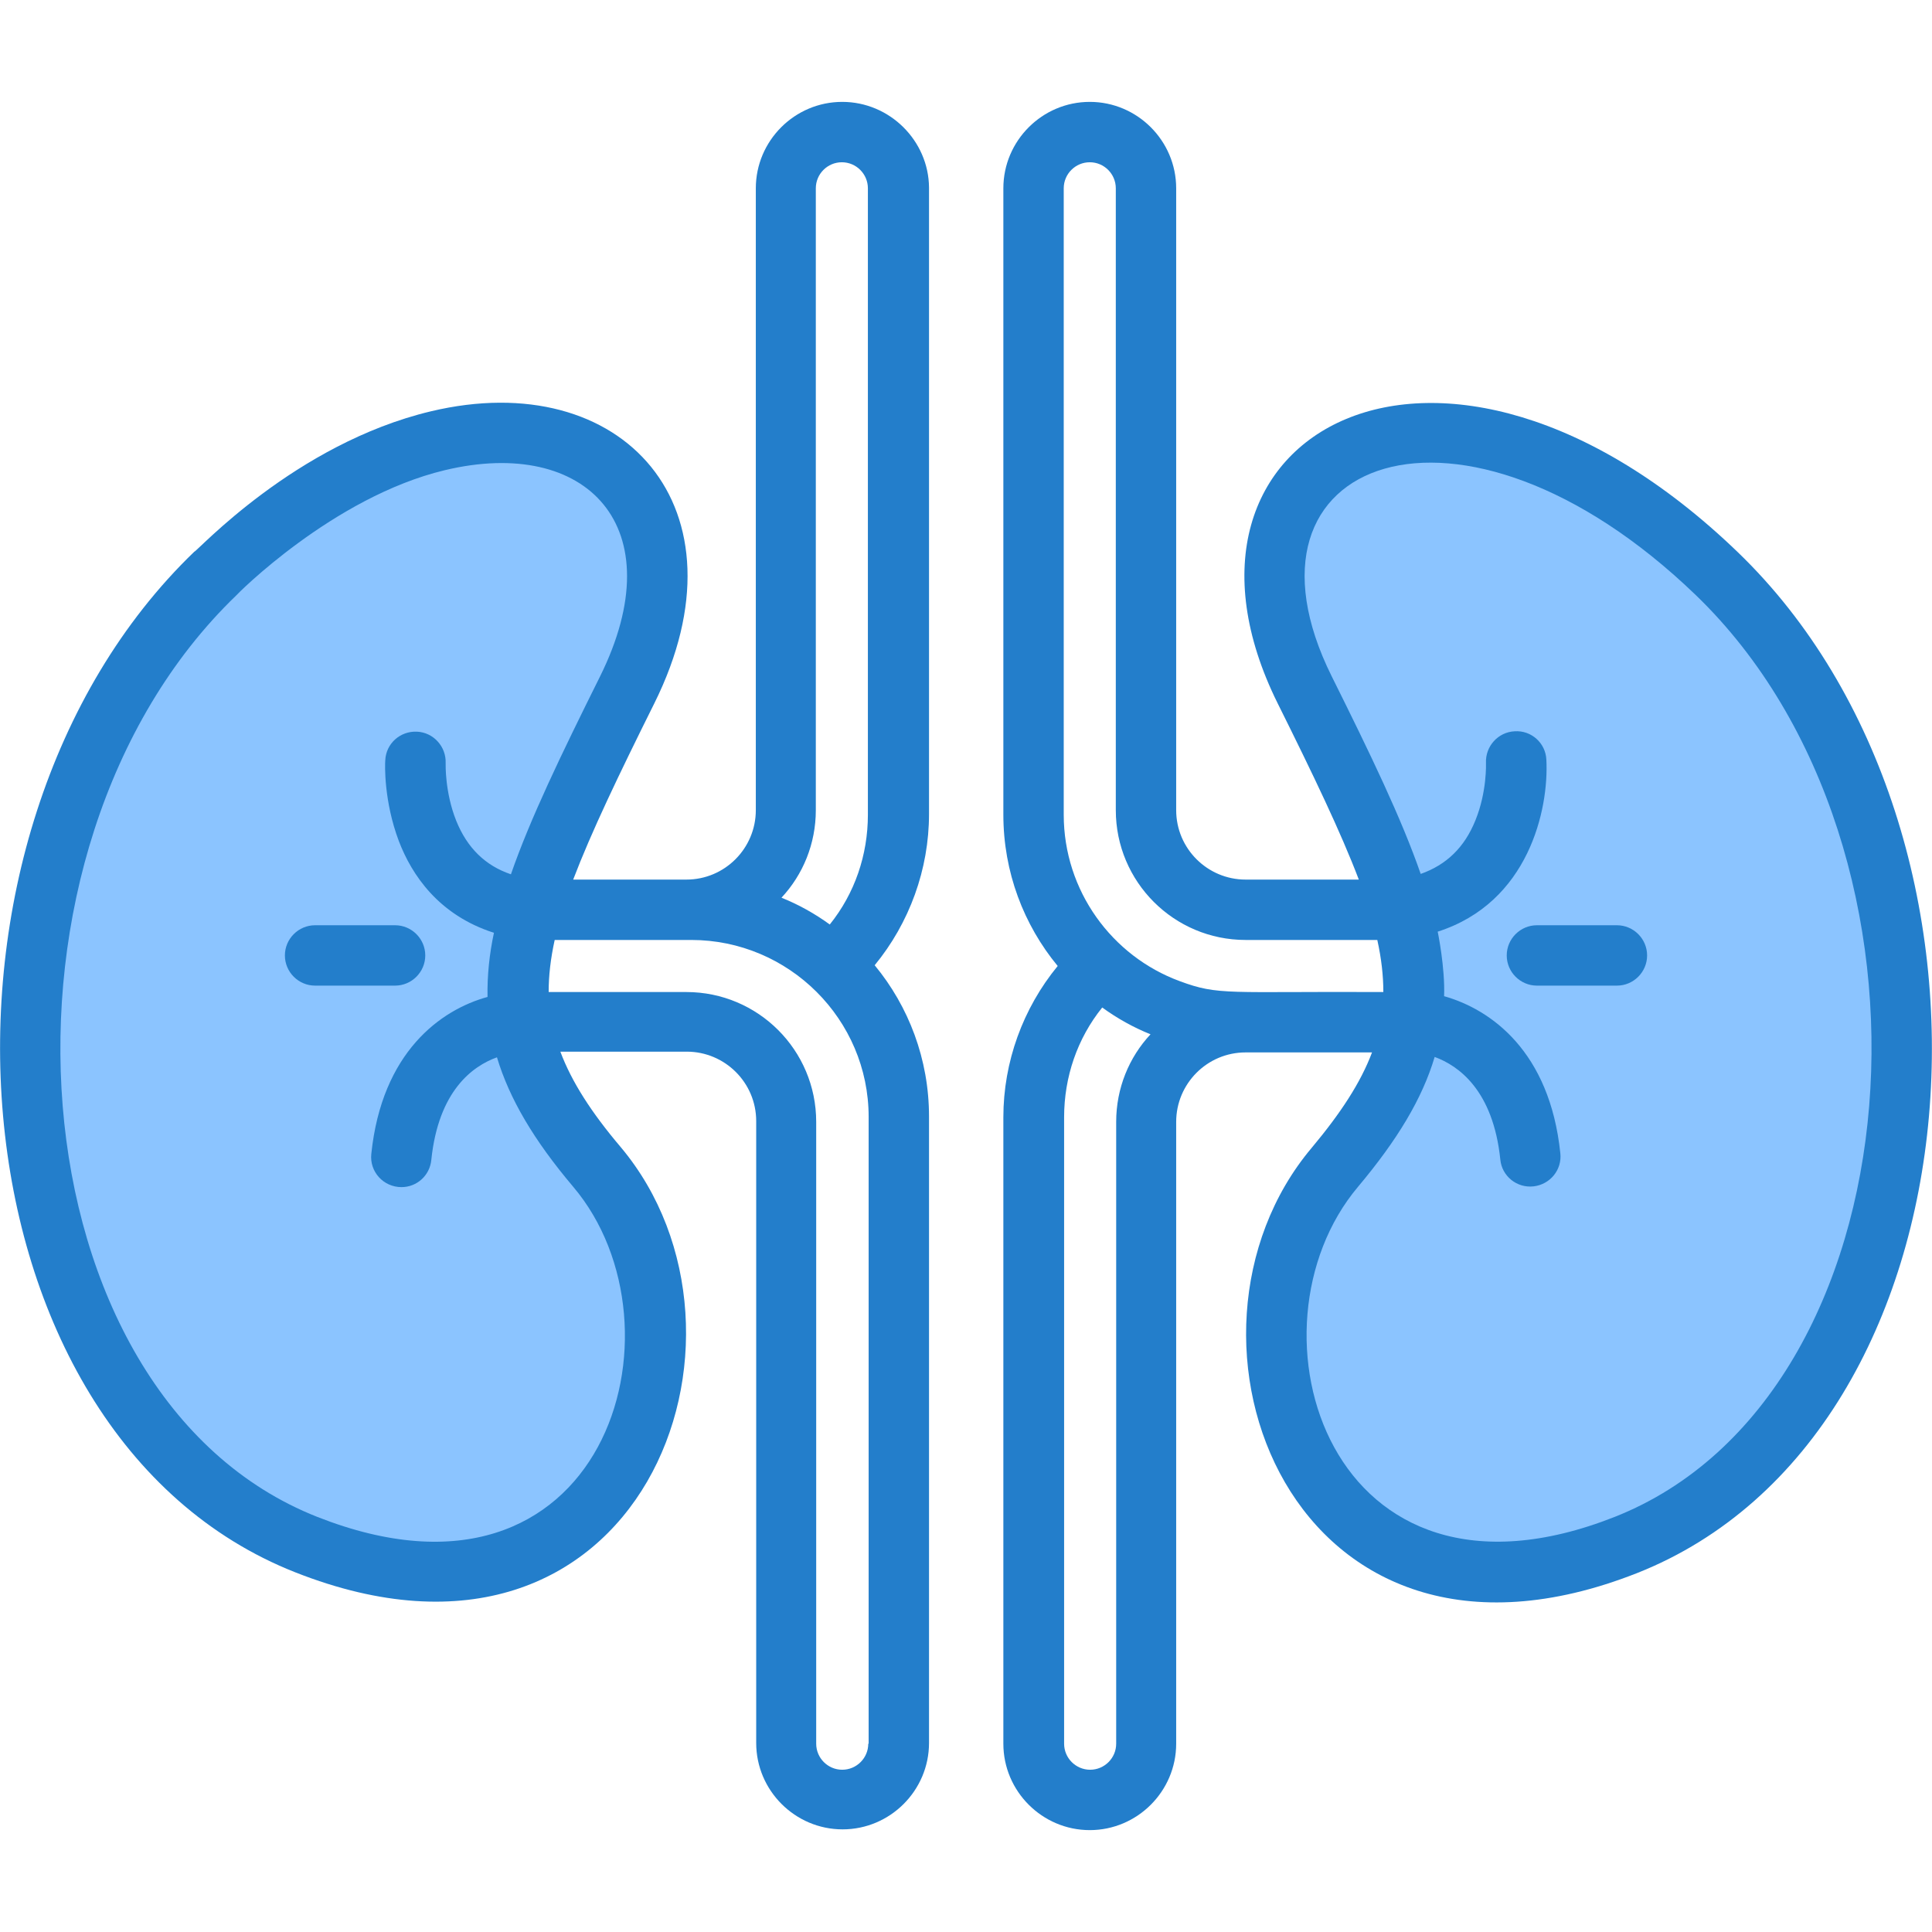
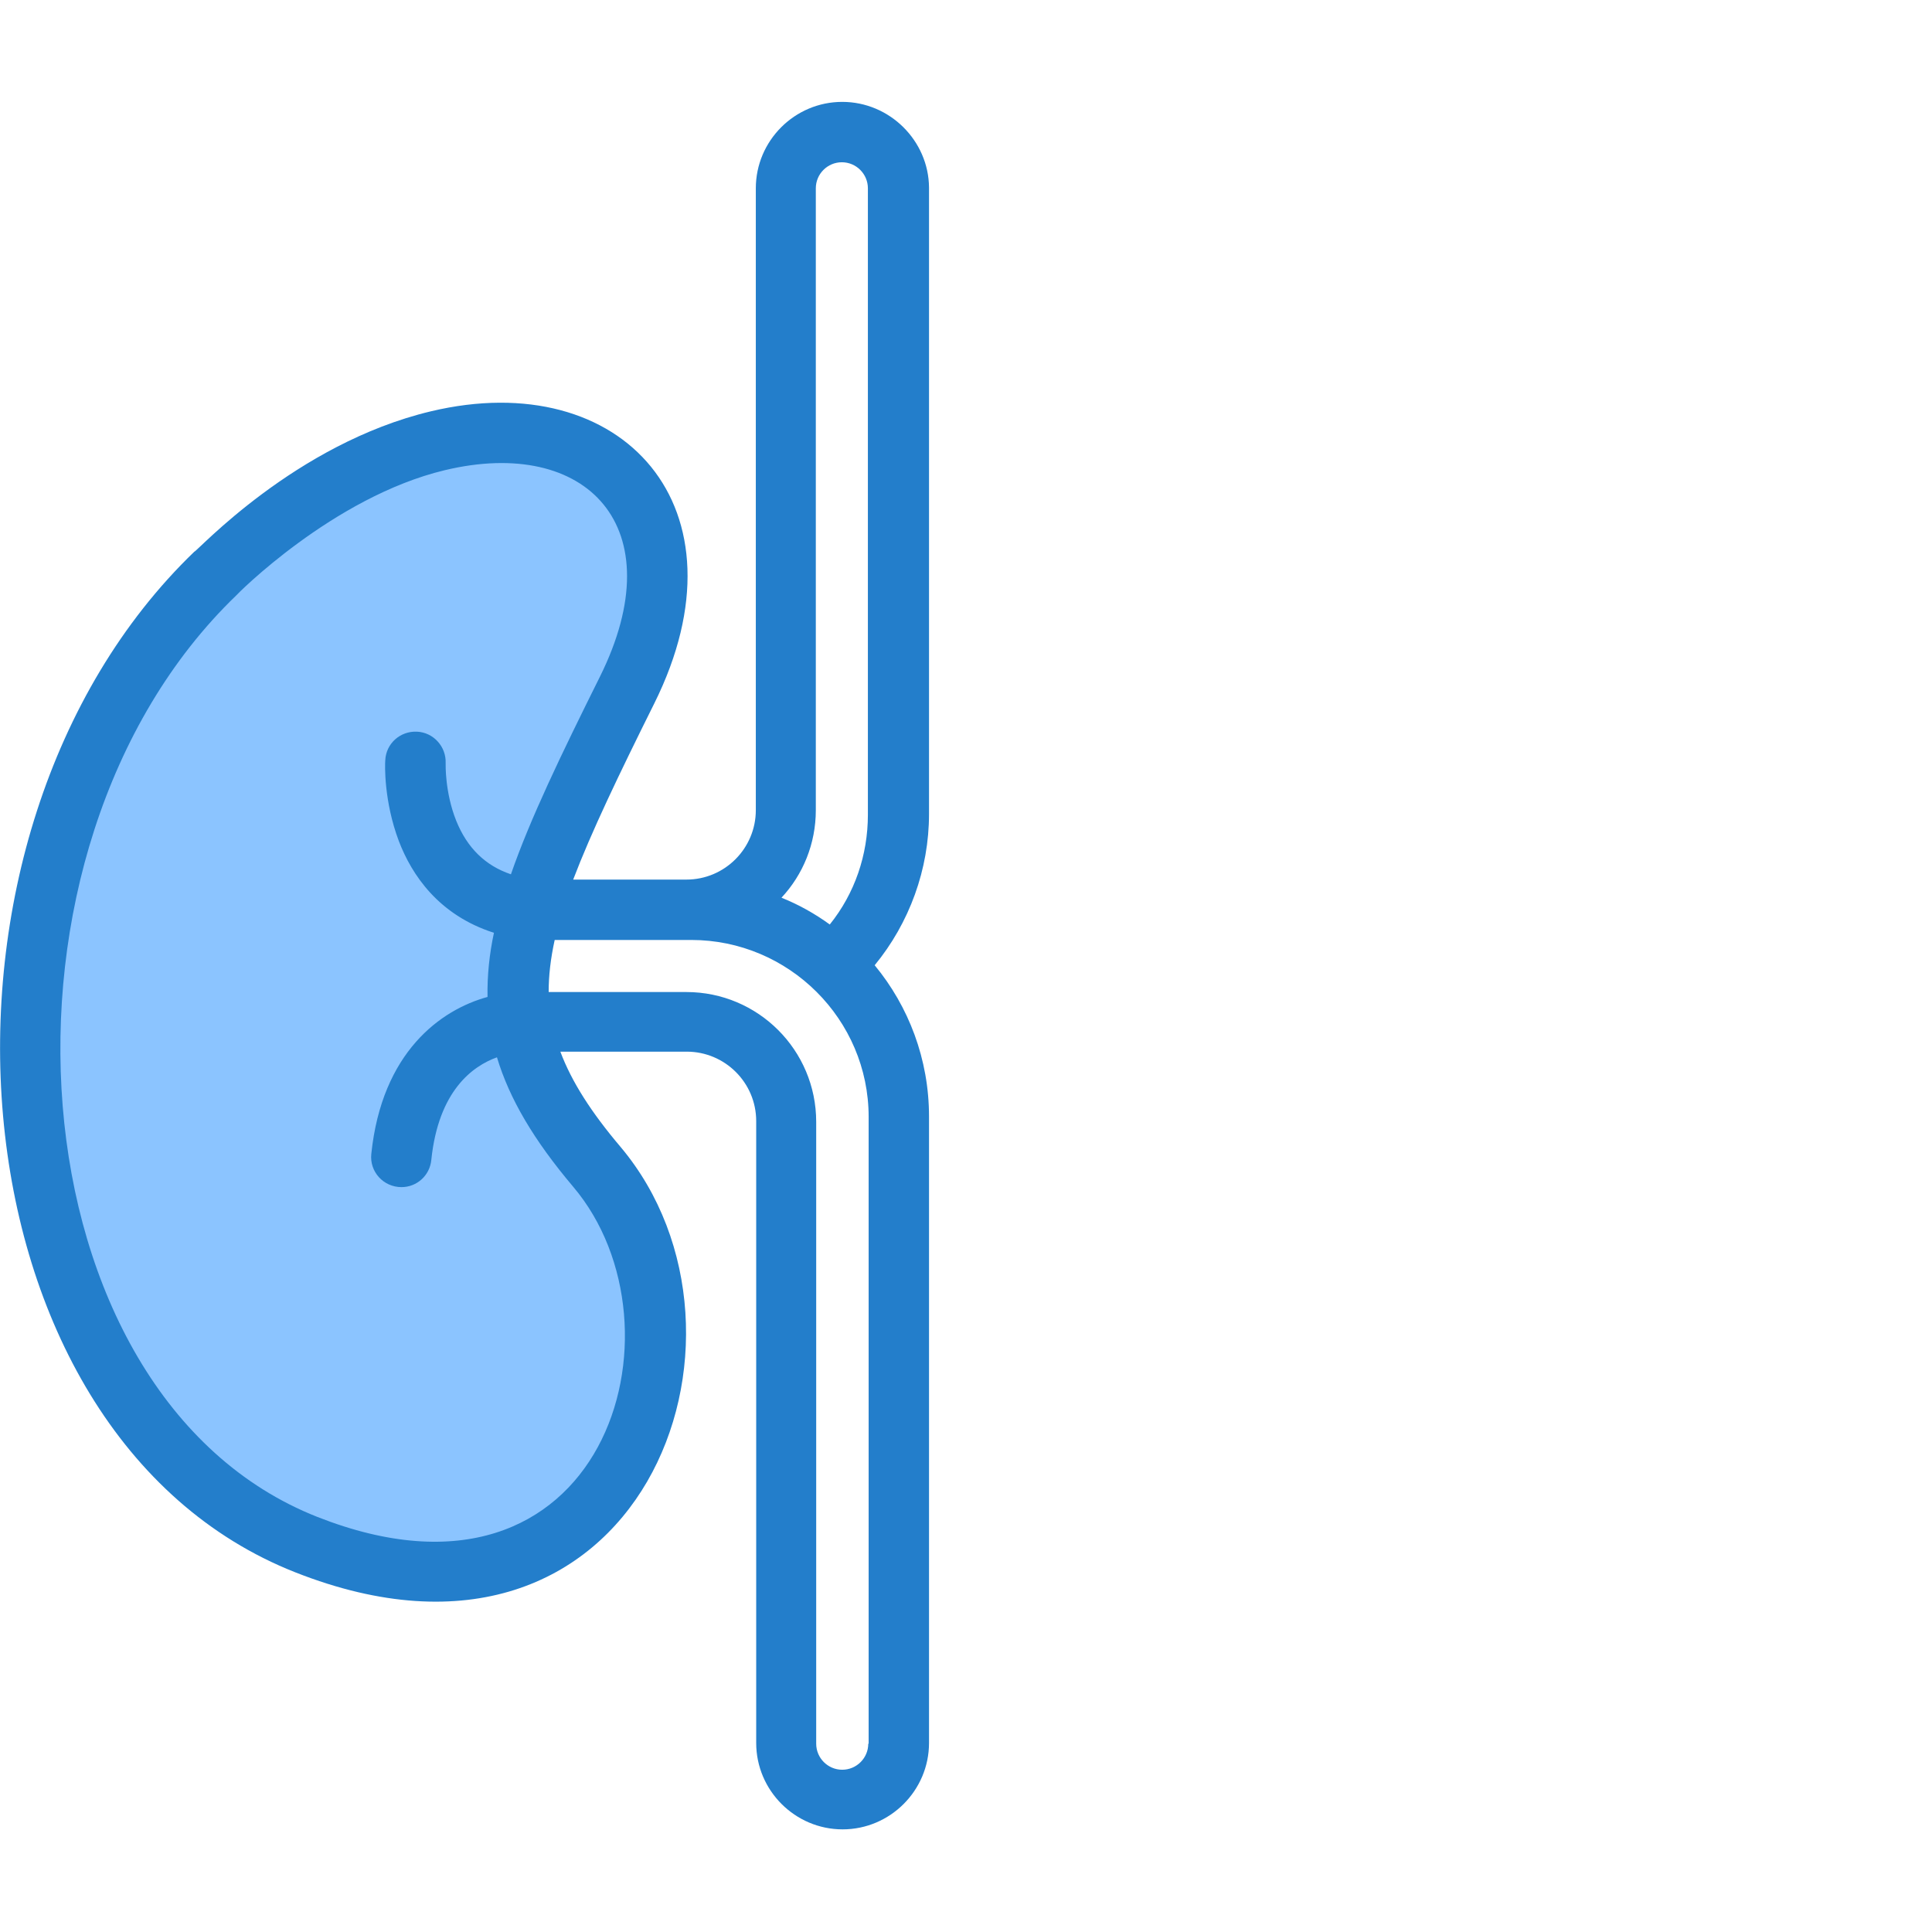
<svg xmlns="http://www.w3.org/2000/svg" id="Layer_1" x="0px" y="0px" viewBox="0 0 512 512" style="enable-background:new 0 0 512 512;" xml:space="preserve">
  <style type="text/css">	.st0{fill:#8BC4FF;}	.st1{fill:#237ECB;}</style>
  <path class="st0" d="M57,152.1c-74,71.2-62.9,223,24.1,257.3c84.1,33.2,113.7-56.6,77.1-100.1c-33.1-39.3-24.1-61.8,7.9-126.5 S127.8,83.9,57,152.1L57,152.1z" />
-   <path class="st0" d="M455,152.1c74,71.2,62.9,223-24.1,257.3c-84.1,33.2-113.7-56.6-77.1-100.1c33.1-39.3,24.1-61.8-7.9-126.5 S384.2,83.9,455,152.1L455,152.1z" />
  <g>
-     <path class="st1" d="M112.7,253.2c0-4.4-3.6-8-8-8H83.5c-4.4,0-8,3.6-8,8c0,4.4,3.6,8,8,8h21.2  C109.1,261.2,112.7,257.6,112.7,253.2L112.7,253.2z" />
-     <path class="st1" d="M460.5,146.3c-78.5-75.6-157.6-31.8-121.9,40.1c9.5,19.1,16.7,34.1,21.5,46.7h-30c-10.1,0-18.4-8.2-18.4-18.4  V49.9c0-12.6-10.3-22.9-22.9-22.9c-12.6,0-22.9,10.3-22.9,22.9v166c0,15.2,5.4,29.2,14.4,40.1c-9.2,11.2-14.4,25.4-14.4,40.1v166  c0,12.6,10.3,22.9,22.9,22.9c12.6,0,22.9-10.3,22.9-22.9V297.3c0-10.1,8.2-18.4,18.4-18.4h33.5c-3,8-8.3,16.1-16,25.3  c-42.1,50-5.5,148.8,86.2,112.7C527.1,380,538,220.9,460.5,146.3L460.5,146.3z M281.9,49.9c0-3.8,3.1-6.9,6.9-6.9s6.9,3.1,6.9,6.9  v164.8c0,19,15.4,34.4,34.4,34.4H365c1.1,5,1.6,9.5,1.6,13.8c-41.4-0.2-43.5,1-54-2.9c-17.9-6.6-30.7-23.9-30.7-44.1L281.9,49.9z   M295.8,297.3v164.8c0,3.8-3.1,6.9-6.9,6.9s-6.9-3.1-6.9-6.9v-166c0-10.7,3.5-20.9,10.1-29.1c4,2.9,8.3,5.3,12.8,7.1  C299.2,280.2,295.8,288.4,295.8,297.3L295.8,297.3z M427.9,402c-75.8,29.9-99.7-49.9-68-87.5c10.4-12.4,17-23.3,20.3-34.4  c6.3,2.3,15.5,8.8,17.4,27.2c0.4,4.3,4.3,7.6,8.8,7.1c4.4-0.5,7.6-4.4,7.1-8.8c-2.8-27-18.4-38.1-30.8-41.6  c0.3-7.5-1.7-17.2-1.7-17.1c24.1-7.7,29.5-32.4,28.8-45.6c-0.2-4.4-4-7.8-8.4-7.5c-4.4,0.2-7.8,4-7.6,8.4c0,0.1,0.3,7.6-2.8,15.2  c-2.9,7.2-7.7,11.8-14.5,14.2c-5.1-14.7-13.2-31.5-23.6-52.4c-28.7-57.8,34-81.7,96.5-21.5C519.4,225.2,509.1,369.9,427.9,402  L427.9,402z" />
-     <path class="st1" d="M428.5,245.2h-21.2c-4.4,0-8,3.6-8,8c0,4.4,3.6,8,8,8h21.2c4.4,0,8-3.6,8-8S432.9,245.2,428.5,245.2  L428.5,245.2z" />
    <path class="st1" d="M223.2,27c-12.6,0-22.9,10.3-22.9,22.9v164.8c0,10.1-8.2,18.4-18.4,18.4c-2.9,0,10.4,0-30,0  c4.8-12.6,12-27.6,21.5-46.7c25.8-51.9-8.4-89.5-59.2-77.4c-36.1,8.6-62,37.2-62.7,37.2c-77.7,74.8-66.4,233.8,26.8,270.5  c91.6,36.1,128.2-62.7,86.2-112.7c-7.8-9.2-13-17.3-16-25.3h33.5c10.1,0,18.4,8.2,18.4,18.4v164.8c0,12.6,10.3,22.9,22.9,22.9  s22.9-10.3,22.9-22.9v-166c0-15.2-5.4-29.2-14.4-40.1c9.2-11.2,14.4-25.4,14.4-40.1v-166C246.1,37.3,235.8,27,223.2,27L223.2,27z   M216.2,214.7V49.9c0-3.8,3.1-6.9,6.9-6.9c3.8,0,6.9,3.1,6.9,6.9v166c0,10.7-3.5,20.9-10.1,29.1c-4-2.9-8.3-5.3-12.8-7.1  C212.8,231.8,216.2,223.6,216.2,214.7z M84.1,402C2.7,369.9-7.3,225.1,62.6,157.8c-0.1,0,25.6-26.1,55.3-33.2  c37.6-9,60.8,15,41.1,54.7c-10.4,20.9-18.5,37.7-23.6,52.4c-6.8-2.3-11.6-7-14.5-14.2c-3-7.5-2.8-14.9-2.8-15.2  c0.2-4.4-3.2-8.2-7.6-8.4c-4.4-0.2-8.2,3.1-8.4,7.6c-0.1,1.1-0.4,10.8,3.6,21.4c3.4,8.9,10.5,19.6,25.2,24.3  c-1.2,5.6-1.8,11.3-1.7,17c-12.4,3.4-28,14.6-30.8,41.6c-0.5,4.7,3.2,8.8,8,8.8c4.1,0,7.5-3.1,7.9-7.2c1.9-18.4,11-24.9,17.4-27.2  c3.3,11,9.8,22,20.2,34.3C183.5,351.8,160.3,432,84.1,402L84.1,402z M230.1,462.1c0,3.8-3.1,6.9-6.9,6.9c-3.8,0-6.9-3.1-6.9-6.9  V297.3c0-19-15.4-34.4-34.4-34.4h-36.5c0-4.3,0.5-8.8,1.6-13.8h36.2c25.8,0,47,21,47,46.9V462.1z" />
  </g>
</svg>